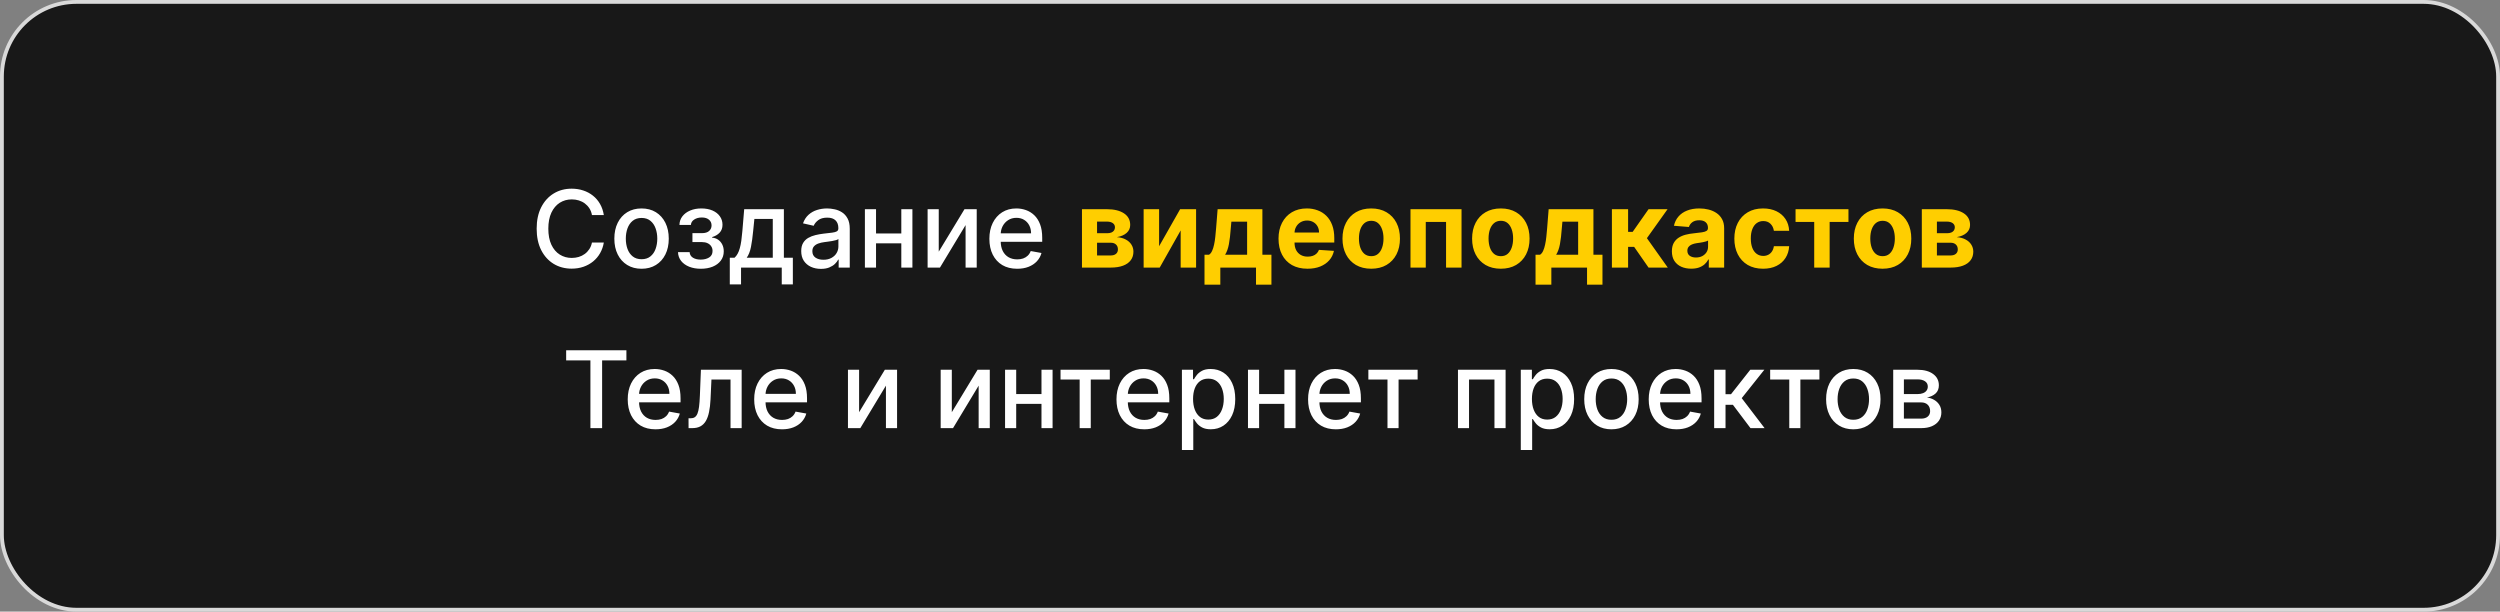
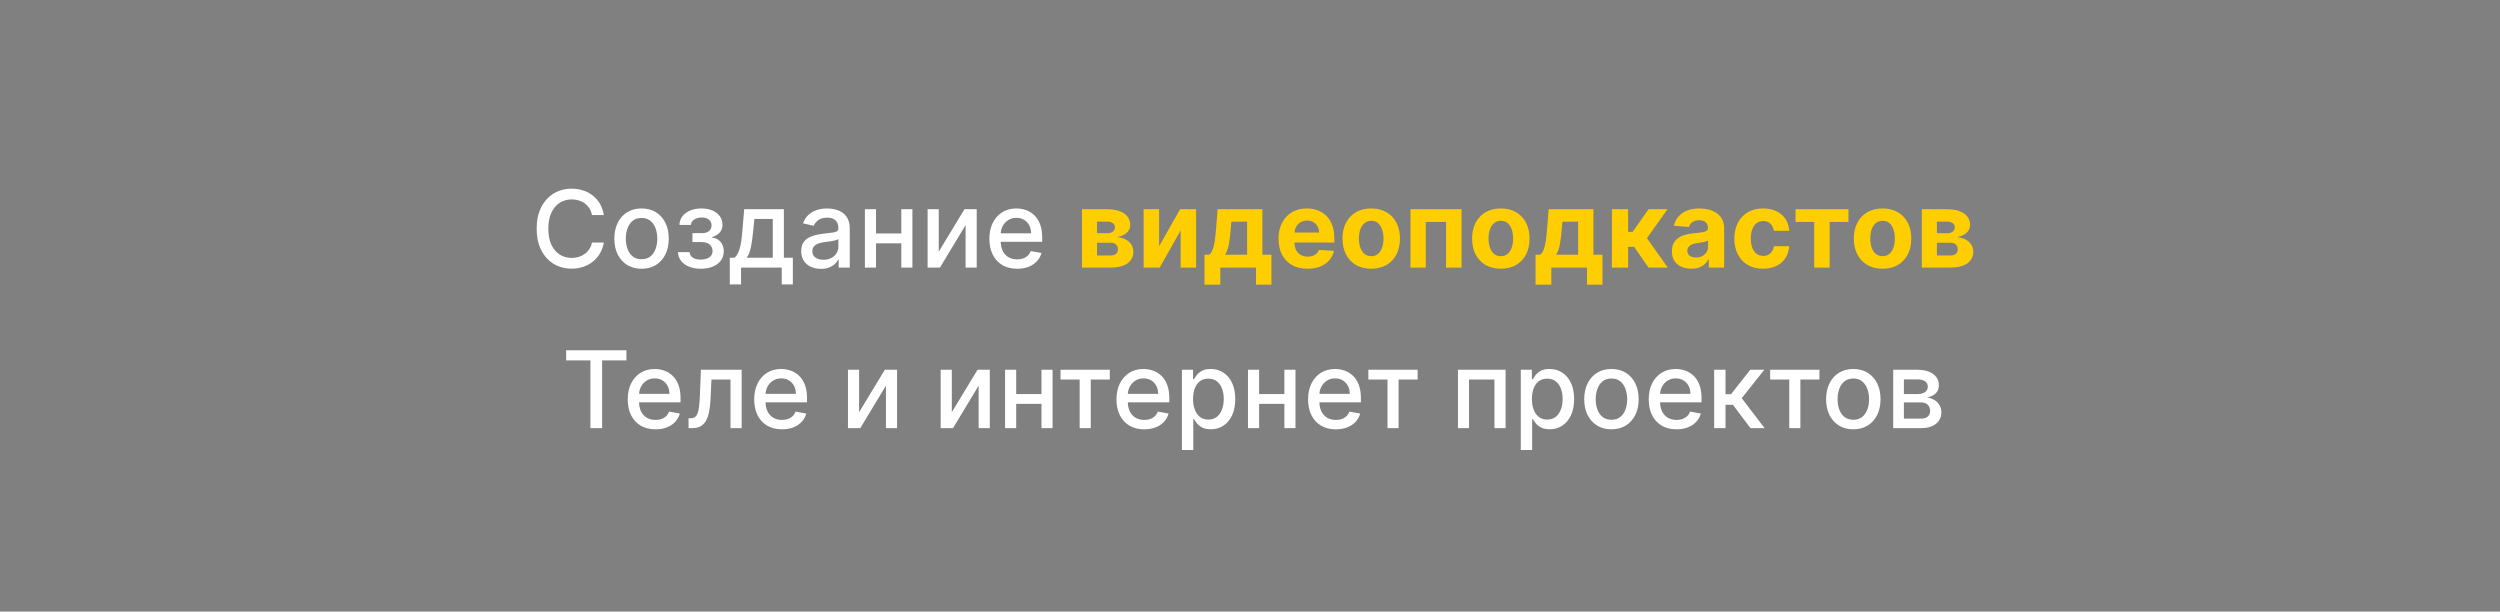
<svg xmlns="http://www.w3.org/2000/svg" width="327" height="80" viewBox="0 0 327 80" fill="none">
  <rect x="0" y="0" width="327" height="80" fill="#808080" stroke="none" />
-   <rect x="0.25" y="0.25" width="326.5" height="79.5" rx="9.75" fill="#181818" stroke="#D9D9D9" stroke-width="0.5" />
  <path d="M78.98 28.129H77.428C77.369 27.798 77.258 27.506 77.095 27.254C76.933 27.002 76.734 26.789 76.499 26.613C76.263 26.437 76 26.305 75.708 26.215C75.42 26.126 75.113 26.081 74.788 26.081C74.202 26.081 73.677 26.229 73.213 26.523C72.752 26.818 72.387 27.251 72.119 27.821C71.854 28.391 71.721 29.087 71.721 29.909C71.721 30.738 71.854 31.437 72.119 32.007C72.387 32.577 72.754 33.008 73.218 33.3C73.681 33.591 74.204 33.737 74.784 33.737C75.105 33.737 75.41 33.694 75.698 33.608C75.99 33.519 76.254 33.388 76.489 33.215C76.724 33.043 76.923 32.832 77.085 32.584C77.251 32.332 77.365 32.044 77.428 31.719L78.98 31.724C78.897 32.224 78.736 32.685 78.497 33.106C78.262 33.523 77.959 33.885 77.588 34.19C77.22 34.491 76.799 34.725 76.325 34.891C75.851 35.056 75.334 35.139 74.774 35.139C73.892 35.139 73.106 34.93 72.417 34.513C71.728 34.092 71.184 33.49 70.786 32.708C70.392 31.926 70.195 30.993 70.195 29.909C70.195 28.822 70.394 27.889 70.791 27.11C71.189 26.328 71.733 25.728 72.422 25.31C73.111 24.889 73.895 24.679 74.774 24.679C75.314 24.679 75.818 24.757 76.285 24.913C76.756 25.065 77.178 25.291 77.553 25.589C77.927 25.884 78.237 26.245 78.482 26.673C78.728 27.097 78.893 27.582 78.98 28.129ZM83.915 35.154C83.199 35.154 82.575 34.99 82.041 34.662C81.507 34.334 81.093 33.875 80.798 33.285C80.503 32.695 80.356 32.005 80.356 31.217C80.356 30.424 80.503 29.732 80.798 29.139C81.093 28.545 81.507 28.084 82.041 27.756C82.575 27.428 83.199 27.264 83.915 27.264C84.631 27.264 85.256 27.428 85.789 27.756C86.323 28.084 86.737 28.545 87.032 29.139C87.327 29.732 87.475 30.424 87.475 31.217C87.475 32.005 87.327 32.695 87.032 33.285C86.737 33.875 86.323 34.334 85.789 34.662C85.256 34.99 84.631 35.154 83.915 35.154ZM83.92 33.906C84.384 33.906 84.769 33.784 85.073 33.538C85.378 33.293 85.604 32.967 85.75 32.559C85.899 32.151 85.973 31.702 85.973 31.212C85.973 30.724 85.899 30.277 85.75 29.869C85.604 29.458 85.378 29.129 85.073 28.88C84.769 28.631 84.384 28.507 83.92 28.507C83.453 28.507 83.065 28.631 82.757 28.88C82.452 29.129 82.225 29.458 82.076 29.869C81.93 30.277 81.857 30.724 81.857 31.212C81.857 31.702 81.93 32.151 82.076 32.559C82.225 32.967 82.452 33.293 82.757 33.538C83.065 33.784 83.453 33.906 83.92 33.906ZM88.682 32.981H90.203C90.223 33.293 90.364 33.533 90.626 33.702C90.891 33.871 91.234 33.956 91.655 33.956C92.082 33.956 92.447 33.865 92.748 33.682C93.05 33.497 93.201 33.21 93.201 32.822C93.201 32.59 93.143 32.388 93.027 32.216C92.914 32.04 92.753 31.904 92.545 31.808C92.339 31.712 92.096 31.664 91.814 31.664H90.571V30.496H91.814C92.235 30.496 92.549 30.4 92.758 30.207C92.967 30.015 93.072 29.775 93.072 29.486C93.072 29.175 92.959 28.925 92.734 28.736C92.511 28.544 92.201 28.447 91.804 28.447C91.399 28.447 91.063 28.539 90.795 28.721C90.526 28.9 90.385 29.132 90.372 29.417H88.871C88.88 28.989 89.01 28.615 89.258 28.293C89.51 27.968 89.848 27.717 90.272 27.538C90.7 27.355 91.186 27.264 91.729 27.264C92.296 27.264 92.787 27.355 93.201 27.538C93.615 27.72 93.935 27.972 94.16 28.293C94.389 28.615 94.503 28.984 94.503 29.402C94.503 29.823 94.377 30.168 94.126 30.436C93.877 30.701 93.552 30.892 93.151 31.008V31.087C93.446 31.107 93.708 31.197 93.937 31.356C94.165 31.515 94.344 31.725 94.474 31.987C94.603 32.249 94.667 32.546 94.667 32.877C94.667 33.344 94.538 33.749 94.28 34.09C94.024 34.432 93.67 34.695 93.216 34.881C92.765 35.063 92.25 35.154 91.67 35.154C91.106 35.154 90.601 35.066 90.153 34.891C89.709 34.712 89.356 34.46 89.094 34.135C88.836 33.81 88.698 33.426 88.682 32.981ZM95.457 37.202V33.712H96.078C96.237 33.566 96.371 33.392 96.481 33.19C96.594 32.988 96.688 32.748 96.764 32.469C96.844 32.191 96.91 31.866 96.963 31.495C97.016 31.12 97.062 30.693 97.102 30.212L97.341 27.364H102.531V33.712H103.705V37.202H102.253V35H96.928V37.202H95.457ZM97.669 33.712H101.08V28.636H98.673L98.514 30.212C98.438 31.014 98.342 31.71 98.226 32.3C98.11 32.887 97.924 33.358 97.669 33.712ZM107.38 35.169C106.896 35.169 106.458 35.08 106.067 34.901C105.676 34.718 105.366 34.455 105.138 34.11C104.912 33.765 104.8 33.343 104.8 32.842C104.8 32.411 104.882 32.057 105.048 31.778C105.214 31.5 105.438 31.28 105.719 31.117C106.001 30.955 106.316 30.832 106.664 30.749C107.012 30.666 107.367 30.604 107.728 30.56C108.185 30.507 108.556 30.464 108.841 30.431C109.126 30.395 109.334 30.337 109.463 30.257C109.592 30.178 109.657 30.048 109.657 29.869V29.834C109.657 29.4 109.534 29.064 109.289 28.825C109.047 28.587 108.686 28.467 108.205 28.467C107.705 28.467 107.31 28.578 107.022 28.8C106.737 29.019 106.54 29.263 106.43 29.531L105.033 29.213C105.199 28.749 105.441 28.375 105.759 28.09C106.081 27.801 106.45 27.592 106.868 27.463C107.285 27.331 107.724 27.264 108.185 27.264C108.49 27.264 108.813 27.301 109.155 27.374C109.499 27.443 109.821 27.572 110.119 27.761C110.421 27.95 110.668 28.22 110.86 28.572C111.052 28.92 111.148 29.372 111.148 29.929V35H109.697V33.956H109.637C109.541 34.148 109.397 34.337 109.204 34.523C109.012 34.708 108.765 34.862 108.464 34.985C108.162 35.108 107.801 35.169 107.38 35.169ZM107.703 33.976C108.114 33.976 108.465 33.895 108.757 33.732C109.052 33.57 109.276 33.358 109.428 33.096C109.584 32.831 109.662 32.547 109.662 32.246V31.261C109.609 31.314 109.506 31.364 109.354 31.41C109.204 31.454 109.034 31.492 108.841 31.525C108.649 31.555 108.462 31.583 108.28 31.609C108.097 31.633 107.945 31.652 107.822 31.669C107.534 31.706 107.27 31.767 107.032 31.853C106.796 31.939 106.608 32.063 106.465 32.226C106.326 32.385 106.256 32.597 106.256 32.862C106.256 33.23 106.392 33.508 106.664 33.697C106.936 33.883 107.282 33.976 107.703 33.976ZM118.304 30.541V31.828H114.167V30.541H118.304ZM114.585 27.364V35H113.128V27.364H114.585ZM119.343 27.364V35H117.891V27.364H119.343ZM122.788 32.917L126.154 27.364H127.755V35H126.298V29.442L122.947 35H121.331V27.364H122.788V32.917ZM133.044 35.154C132.292 35.154 131.644 34.993 131.1 34.672C130.56 34.347 130.143 33.891 129.848 33.305C129.556 32.715 129.41 32.024 129.41 31.232C129.41 30.449 129.556 29.76 129.848 29.163C130.143 28.567 130.554 28.101 131.081 27.766C131.611 27.432 132.231 27.264 132.94 27.264C133.371 27.264 133.788 27.335 134.193 27.478C134.597 27.62 134.96 27.844 135.282 28.149C135.603 28.454 135.857 28.85 136.042 29.337C136.228 29.821 136.321 30.41 136.321 31.102V31.629H130.25V30.516H134.864C134.864 30.125 134.784 29.778 134.625 29.477C134.466 29.172 134.243 28.931 133.954 28.756C133.669 28.58 133.334 28.492 132.95 28.492C132.532 28.492 132.168 28.595 131.856 28.8C131.548 29.003 131.309 29.268 131.14 29.596C130.975 29.921 130.892 30.274 130.892 30.655V31.525C130.892 32.035 130.981 32.469 131.16 32.827C131.342 33.185 131.596 33.459 131.921 33.648C132.246 33.833 132.625 33.926 133.059 33.926C133.341 33.926 133.598 33.886 133.83 33.807C134.062 33.724 134.262 33.601 134.431 33.439C134.6 33.276 134.73 33.076 134.819 32.837L136.226 33.091C136.114 33.505 135.911 33.868 135.62 34.18C135.331 34.488 134.968 34.728 134.531 34.901C134.097 35.07 133.601 35.154 133.044 35.154ZM74.054 47.141V45.818H81.934V47.141H78.757V56H77.226V47.141H74.054ZM85.74 56.154C84.987 56.154 84.339 55.993 83.796 55.672C83.256 55.347 82.838 54.891 82.543 54.305C82.251 53.715 82.106 53.024 82.106 52.231C82.106 51.449 82.251 50.76 82.543 50.163C82.838 49.567 83.249 49.101 83.776 48.766C84.306 48.432 84.926 48.264 85.635 48.264C86.066 48.264 86.484 48.336 86.888 48.478C87.293 48.62 87.655 48.844 87.977 49.149C88.298 49.454 88.552 49.85 88.738 50.337C88.923 50.821 89.016 51.41 89.016 52.102V52.629H82.946V51.516H87.559C87.559 51.124 87.48 50.778 87.321 50.477C87.162 50.172 86.938 49.931 86.65 49.756C86.365 49.58 86.03 49.492 85.645 49.492C85.228 49.492 84.863 49.595 84.552 49.8C84.243 50.003 84.005 50.268 83.836 50.596C83.67 50.921 83.587 51.274 83.587 51.655V52.525C83.587 53.035 83.677 53.469 83.856 53.827C84.038 54.185 84.291 54.459 84.616 54.648C84.941 54.833 85.32 54.926 85.755 54.926C86.036 54.926 86.293 54.886 86.525 54.807C86.757 54.724 86.958 54.601 87.127 54.439C87.296 54.276 87.425 54.076 87.515 53.837L88.921 54.091C88.809 54.505 88.607 54.868 88.315 55.18C88.027 55.488 87.664 55.728 87.226 55.901C86.792 56.07 86.296 56.154 85.74 56.154ZM90.064 56L90.059 54.712H90.332C90.544 54.712 90.722 54.668 90.864 54.578C91.01 54.485 91.129 54.33 91.222 54.111C91.315 53.892 91.386 53.59 91.436 53.206C91.486 52.818 91.522 52.331 91.545 51.744L91.68 48.364H97.009V56H95.552V49.646H93.057L92.937 52.242C92.907 52.871 92.843 53.421 92.743 53.892C92.647 54.363 92.507 54.755 92.321 55.07C92.135 55.382 91.897 55.615 91.605 55.771C91.313 55.924 90.959 56 90.541 56H90.064ZM102.283 56.154C101.53 56.154 100.882 55.993 100.339 55.672C99.799 55.347 99.381 54.891 99.086 54.305C98.794 53.715 98.648 53.024 98.648 52.231C98.648 51.449 98.794 50.76 99.086 50.163C99.381 49.567 99.792 49.101 100.319 48.766C100.849 48.432 101.469 48.264 102.178 48.264C102.609 48.264 103.027 48.336 103.431 48.478C103.835 48.62 104.198 48.844 104.52 49.149C104.841 49.454 105.095 49.85 105.281 50.337C105.466 50.821 105.559 51.41 105.559 52.102V52.629H99.489V51.516H104.102C104.102 51.124 104.023 50.778 103.864 50.477C103.705 50.172 103.481 49.931 103.192 49.756C102.907 49.58 102.573 49.492 102.188 49.492C101.771 49.492 101.406 49.595 101.094 49.8C100.786 50.003 100.548 50.268 100.379 50.596C100.213 50.921 100.13 51.274 100.13 51.655V52.525C100.13 53.035 100.219 53.469 100.398 53.827C100.581 54.185 100.834 54.459 101.159 54.648C101.484 54.833 101.863 54.926 102.298 54.926C102.579 54.926 102.836 54.886 103.068 54.807C103.3 54.724 103.501 54.601 103.67 54.439C103.839 54.276 103.968 54.076 104.058 53.837L105.464 54.091C105.352 54.505 105.15 54.868 104.858 55.18C104.57 55.488 104.207 55.728 103.769 55.901C103.335 56.07 102.839 56.154 102.283 56.154ZM112.37 53.917L115.736 48.364H117.337V56H115.88V50.442L112.529 56H110.913V48.364H112.37V53.917ZM124.497 53.917L127.863 48.364H129.464V56H128.007V50.442L124.656 56H123.04V48.364H124.497V53.917ZM136.638 51.541V52.828H132.501V51.541H136.638ZM132.919 48.364V56H131.462V48.364H132.919ZM137.677 48.364V56H136.225V48.364H137.677ZM138.718 49.646V48.364H145.161V49.646H142.671V56H141.219V49.646H138.718ZM149.669 56.154C148.917 56.154 148.269 55.993 147.725 55.672C147.185 55.347 146.768 54.891 146.473 54.305C146.181 53.715 146.035 53.024 146.035 52.231C146.035 51.449 146.181 50.76 146.473 50.163C146.768 49.567 147.179 49.101 147.706 48.766C148.236 48.432 148.856 48.264 149.565 48.264C149.996 48.264 150.413 48.336 150.818 48.478C151.222 48.62 151.585 48.844 151.907 49.149C152.228 49.454 152.482 49.85 152.667 50.337C152.853 50.821 152.946 51.41 152.946 52.102V52.629H146.875V51.516H151.489C151.489 51.124 151.409 50.778 151.25 50.477C151.091 50.172 150.868 49.931 150.579 49.756C150.294 49.58 149.959 49.492 149.575 49.492C149.157 49.492 148.793 49.595 148.481 49.8C148.173 50.003 147.934 50.268 147.765 50.596C147.6 50.921 147.517 51.274 147.517 51.655V52.525C147.517 53.035 147.606 53.469 147.785 53.827C147.967 54.185 148.221 54.459 148.546 54.648C148.871 54.833 149.25 54.926 149.684 54.926C149.966 54.926 150.223 54.886 150.455 54.807C150.687 54.724 150.887 54.601 151.056 54.439C151.225 54.276 151.355 54.076 151.444 53.837L152.851 54.091C152.739 54.505 152.536 54.868 152.245 55.18C151.956 55.488 151.593 55.728 151.156 55.901C150.722 56.07 150.226 56.154 149.669 56.154ZM154.595 58.864V48.364H156.047V49.602H156.171C156.257 49.443 156.381 49.258 156.544 49.05C156.706 48.841 156.932 48.659 157.22 48.503C157.508 48.344 157.89 48.264 158.363 48.264C158.98 48.264 159.53 48.42 160.014 48.731C160.498 49.043 160.877 49.492 161.153 50.079C161.431 50.666 161.57 51.371 161.57 52.197C161.57 53.022 161.433 53.73 161.157 54.32C160.882 54.906 160.505 55.359 160.024 55.677C159.543 55.992 158.995 56.149 158.378 56.149C157.914 56.149 157.535 56.071 157.24 55.916C156.948 55.76 156.72 55.577 156.554 55.369C156.388 55.16 156.26 54.974 156.171 54.812H156.081V58.864H154.595ZM156.052 52.182C156.052 52.719 156.13 53.189 156.285 53.594C156.441 53.998 156.666 54.315 156.961 54.543C157.256 54.769 157.618 54.881 158.045 54.881C158.489 54.881 158.861 54.764 159.159 54.528C159.457 54.29 159.683 53.967 159.835 53.559C159.991 53.151 160.069 52.692 160.069 52.182C160.069 51.678 159.992 51.226 159.84 50.825C159.691 50.423 159.465 50.107 159.164 49.875C158.866 49.643 158.493 49.527 158.045 49.527C157.614 49.527 157.25 49.638 156.952 49.86C156.657 50.082 156.433 50.392 156.28 50.79C156.128 51.188 156.052 51.651 156.052 52.182ZM168.411 51.541V52.828H164.275V51.541H168.411ZM164.692 48.364V56H163.236V48.364H164.692ZM169.45 48.364V56H167.998V48.364H169.45ZM174.73 56.154C173.978 56.154 173.33 55.993 172.786 55.672C172.246 55.347 171.828 54.891 171.533 54.305C171.242 53.715 171.096 53.024 171.096 52.231C171.096 51.449 171.242 50.76 171.533 50.163C171.828 49.567 172.239 49.101 172.766 48.766C173.296 48.432 173.916 48.264 174.626 48.264C175.056 48.264 175.474 48.336 175.878 48.478C176.283 48.62 176.646 48.844 176.967 49.149C177.289 49.454 177.542 49.85 177.728 50.337C177.913 50.821 178.006 51.41 178.006 52.102V52.629H171.936V51.516H176.55C176.55 51.124 176.47 50.778 176.311 50.477C176.152 50.172 175.928 49.931 175.64 49.756C175.355 49.58 175.02 49.492 174.635 49.492C174.218 49.492 173.853 49.595 173.542 49.8C173.233 50.003 172.995 50.268 172.826 50.596C172.66 50.921 172.577 51.274 172.577 51.655V52.525C172.577 53.035 172.667 53.469 172.846 53.827C173.028 54.185 173.282 54.459 173.606 54.648C173.931 54.833 174.311 54.926 174.745 54.926C175.027 54.926 175.283 54.886 175.515 54.807C175.747 54.724 175.948 54.601 176.117 54.439C176.286 54.276 176.415 54.076 176.505 53.837L177.912 54.091C177.799 54.505 177.597 54.868 177.305 55.18C177.017 55.488 176.654 55.728 176.216 55.901C175.782 56.07 175.287 56.154 174.73 56.154ZM178.982 49.646V48.364H185.425V49.646H182.934V56H181.483V49.646H178.982ZM190.702 56V48.364H196.932V56H195.475V49.646H192.149V56H190.702ZM198.919 58.864V48.364H200.371V49.602H200.495C200.581 49.443 200.706 49.258 200.868 49.05C201.03 48.841 201.256 48.659 201.544 48.503C201.833 48.344 202.214 48.264 202.688 48.264C203.304 48.264 203.854 48.42 204.338 48.731C204.822 49.043 205.202 49.492 205.477 50.079C205.755 50.666 205.894 51.371 205.894 52.197C205.894 53.022 205.757 53.73 205.482 54.32C205.207 54.906 204.829 55.359 204.348 55.677C203.868 55.992 203.319 56.149 202.703 56.149C202.239 56.149 201.859 56.071 201.564 55.916C201.272 55.76 201.044 55.577 200.878 55.369C200.712 55.16 200.585 54.974 200.495 54.812H200.406V58.864H198.919ZM200.376 52.182C200.376 52.719 200.454 53.189 200.61 53.594C200.765 53.998 200.991 54.315 201.286 54.543C201.581 54.769 201.942 54.881 202.369 54.881C202.814 54.881 203.185 54.764 203.483 54.528C203.781 54.29 204.007 53.967 204.159 53.559C204.315 53.151 204.393 52.692 204.393 52.182C204.393 51.678 204.317 51.226 204.164 50.825C204.015 50.423 203.79 50.107 203.488 49.875C203.19 49.643 202.817 49.527 202.369 49.527C201.939 49.527 201.574 49.638 201.276 49.86C200.981 50.082 200.757 50.392 200.605 50.79C200.452 51.188 200.376 51.651 200.376 52.182ZM210.776 56.154C210.061 56.154 209.436 55.99 208.902 55.662C208.369 55.334 207.954 54.875 207.659 54.285C207.364 53.695 207.217 53.005 207.217 52.217C207.217 51.425 207.364 50.732 207.659 50.139C207.954 49.545 208.369 49.084 208.902 48.756C209.436 48.428 210.061 48.264 210.776 48.264C211.492 48.264 212.117 48.428 212.651 48.756C213.184 49.084 213.599 49.545 213.894 50.139C214.189 50.732 214.336 51.425 214.336 52.217C214.336 53.005 214.189 53.695 213.894 54.285C213.599 54.875 213.184 55.334 212.651 55.662C212.117 55.99 211.492 56.154 210.776 56.154ZM210.781 54.906C211.245 54.906 211.63 54.784 211.935 54.538C212.24 54.293 212.465 53.967 212.611 53.559C212.76 53.151 212.835 52.702 212.835 52.212C212.835 51.724 212.76 51.277 212.611 50.869C212.465 50.458 212.24 50.129 211.935 49.88C211.63 49.631 211.245 49.507 210.781 49.507C210.314 49.507 209.926 49.631 209.618 49.88C209.313 50.129 209.086 50.458 208.937 50.869C208.791 51.277 208.718 51.724 208.718 52.212C208.718 52.702 208.791 53.151 208.937 53.559C209.086 53.967 209.313 54.293 209.618 54.538C209.926 54.784 210.314 54.906 210.781 54.906ZM219.287 56.154C218.534 56.154 217.886 55.993 217.343 55.672C216.802 55.347 216.385 54.891 216.09 54.305C215.798 53.715 215.652 53.024 215.652 52.231C215.652 51.449 215.798 50.76 216.09 50.163C216.385 49.567 216.796 49.101 217.323 48.766C217.853 48.432 218.473 48.264 219.182 48.264C219.613 48.264 220.031 48.336 220.435 48.478C220.839 48.62 221.202 48.844 221.524 49.149C221.845 49.454 222.099 49.85 222.284 50.337C222.47 50.821 222.563 51.41 222.563 52.102V52.629H216.493V51.516H221.106C221.106 51.124 221.027 50.778 220.868 50.477C220.708 50.172 220.485 49.931 220.196 49.756C219.911 49.58 219.577 49.492 219.192 49.492C218.775 49.492 218.41 49.595 218.098 49.8C217.79 50.003 217.551 50.268 217.382 50.596C217.217 50.921 217.134 51.274 217.134 51.655V52.525C217.134 53.035 217.223 53.469 217.402 53.827C217.585 54.185 217.838 54.459 218.163 54.648C218.488 54.833 218.867 54.926 219.301 54.926C219.583 54.926 219.84 54.886 220.072 54.807C220.304 54.724 220.505 54.601 220.674 54.439C220.843 54.276 220.972 54.076 221.061 53.837L222.468 54.091C222.356 54.505 222.154 54.868 221.862 55.18C221.574 55.488 221.211 55.728 220.773 55.901C220.339 56.07 219.843 56.154 219.287 56.154ZM224.212 56V48.364H225.699V51.565H226.415L228.935 48.364H230.775L227.817 52.077L230.809 56H228.965L226.663 52.947H225.699V56H224.212ZM231.537 49.646V48.364H237.98V49.646H235.489V56H234.037V49.646H231.537ZM242.413 56.154C241.697 56.154 241.073 55.99 240.539 55.662C240.005 55.334 239.591 54.875 239.296 54.285C239.001 53.695 238.854 53.005 238.854 52.217C238.854 51.425 239.001 50.732 239.296 50.139C239.591 49.545 240.005 49.084 240.539 48.756C241.073 48.428 241.697 48.264 242.413 48.264C243.129 48.264 243.754 48.428 244.287 48.756C244.821 49.084 245.235 49.545 245.53 50.139C245.825 50.732 245.973 51.425 245.973 52.217C245.973 53.005 245.825 53.695 245.53 54.285C245.235 54.875 244.821 55.334 244.287 55.662C243.754 55.99 243.129 56.154 242.413 56.154ZM242.418 54.906C242.882 54.906 243.267 54.784 243.572 54.538C243.876 54.293 244.102 53.967 244.248 53.559C244.397 53.151 244.471 52.702 244.471 52.212C244.471 51.724 244.397 51.277 244.248 50.869C244.102 50.458 243.876 50.129 243.572 49.88C243.267 49.631 242.882 49.507 242.418 49.507C241.951 49.507 241.563 49.631 241.255 49.88C240.95 50.129 240.723 50.458 240.574 50.869C240.428 51.277 240.355 51.724 240.355 52.212C240.355 52.702 240.428 53.151 240.574 53.559C240.723 53.967 240.95 54.293 241.255 54.538C241.563 54.784 241.951 54.906 242.418 54.906ZM247.632 56V48.364H250.799C251.661 48.364 252.344 48.548 252.847 48.916C253.351 49.28 253.603 49.776 253.603 50.402C253.603 50.849 253.46 51.204 253.175 51.466C252.89 51.728 252.513 51.903 252.042 51.993C252.383 52.033 252.696 52.135 252.982 52.301C253.267 52.464 253.495 52.682 253.668 52.957C253.843 53.233 253.931 53.561 253.931 53.942C253.931 54.346 253.827 54.704 253.618 55.016C253.409 55.324 253.106 55.566 252.708 55.742C252.314 55.914 251.838 56 251.281 56H247.632ZM249.029 54.757H251.281C251.649 54.757 251.938 54.669 252.146 54.494C252.355 54.318 252.46 54.079 252.46 53.778C252.46 53.423 252.355 53.145 252.146 52.943C251.938 52.737 251.649 52.634 251.281 52.634H249.029V54.757ZM249.029 51.545H250.814C251.092 51.545 251.331 51.506 251.53 51.426C251.732 51.347 251.886 51.234 251.992 51.088C252.102 50.939 252.156 50.763 252.156 50.561C252.156 50.266 252.035 50.036 251.793 49.87C251.551 49.704 251.22 49.621 250.799 49.621H249.029V51.545Z" fill="white" />
  <path d="M141.521 35V27.364H144.777C145.719 27.364 146.463 27.543 147.01 27.901C147.556 28.259 147.83 28.767 147.83 29.427C147.83 29.841 147.676 30.186 147.368 30.461C147.059 30.736 146.632 30.922 146.085 31.018C146.542 31.051 146.932 31.155 147.253 31.331C147.578 31.503 147.825 31.727 147.994 32.002C148.166 32.277 148.252 32.582 148.252 32.917C148.252 33.351 148.136 33.724 147.904 34.035C147.676 34.347 147.339 34.586 146.895 34.751C146.454 34.917 145.916 35 145.279 35H141.521ZM143.495 33.414H145.279C145.574 33.414 145.805 33.344 145.971 33.205C146.14 33.063 146.224 32.869 146.224 32.624C146.224 32.352 146.14 32.138 145.971 31.982C145.805 31.826 145.574 31.749 145.279 31.749H143.495V33.414ZM143.495 30.506H144.822C145.034 30.506 145.215 30.476 145.364 30.416C145.516 30.353 145.632 30.264 145.712 30.148C145.795 30.032 145.836 29.894 145.836 29.735C145.836 29.5 145.742 29.316 145.553 29.183C145.364 29.051 145.105 28.984 144.777 28.984H143.495V30.506ZM151.611 32.206L154.36 27.364H156.448V35H154.43V30.143L151.69 35H149.587V27.364H151.611V32.206ZM157.549 37.237V33.32H158.136C158.305 33.214 158.441 33.044 158.544 32.812C158.65 32.581 158.736 32.307 158.802 31.992C158.872 31.677 158.925 31.338 158.961 30.973C159.001 30.605 159.036 30.234 159.066 29.859L159.265 27.364H165.121V33.32H166.304V37.237H164.286V35H159.618V37.237H157.549ZM160.244 33.32H163.123V28.994H161.064L160.985 29.859C160.928 30.675 160.847 31.367 160.741 31.938C160.635 32.504 160.469 32.965 160.244 33.32ZM171.019 35.149C170.233 35.149 169.557 34.99 168.99 34.672C168.427 34.35 167.993 33.896 167.688 33.31C167.383 32.72 167.23 32.022 167.23 31.217C167.23 30.431 167.383 29.742 167.688 29.148C167.993 28.555 168.422 28.093 168.975 27.761C169.532 27.43 170.185 27.264 170.934 27.264C171.438 27.264 171.907 27.345 172.341 27.508C172.779 27.667 173.16 27.907 173.485 28.229C173.813 28.55 174.068 28.954 174.25 29.442C174.432 29.926 174.524 30.492 174.524 31.142V31.724H168.075V30.411H172.53C172.53 30.106 172.464 29.836 172.331 29.601C172.199 29.366 172.015 29.182 171.779 29.049C171.547 28.913 171.277 28.845 170.969 28.845C170.647 28.845 170.362 28.92 170.114 29.069C169.869 29.215 169.676 29.412 169.537 29.66C169.398 29.906 169.327 30.179 169.323 30.481V31.729C169.323 32.106 169.393 32.433 169.532 32.708C169.675 32.983 169.875 33.195 170.134 33.344C170.392 33.494 170.699 33.568 171.053 33.568C171.289 33.568 171.504 33.535 171.7 33.469C171.895 33.403 172.063 33.303 172.202 33.17C172.341 33.038 172.447 32.876 172.52 32.683L174.479 32.812C174.379 33.283 174.176 33.694 173.867 34.045C173.562 34.394 173.168 34.665 172.684 34.861C172.204 35.053 171.648 35.149 171.019 35.149ZM179.356 35.149C178.584 35.149 177.916 34.985 177.352 34.657C176.792 34.325 176.36 33.865 176.055 33.275C175.75 32.682 175.597 31.994 175.597 31.212C175.597 30.423 175.75 29.733 176.055 29.143C176.36 28.55 176.792 28.09 177.352 27.761C177.916 27.43 178.584 27.264 179.356 27.264C180.128 27.264 180.794 27.43 181.355 27.761C181.918 28.09 182.352 28.55 182.657 29.143C182.962 29.733 183.115 30.423 183.115 31.212C183.115 31.994 182.962 32.682 182.657 33.275C182.352 33.865 181.918 34.325 181.355 34.657C180.794 34.985 180.128 35.149 179.356 35.149ZM179.366 33.508C179.717 33.508 180.011 33.409 180.246 33.21C180.481 33.008 180.659 32.733 180.778 32.385C180.901 32.037 180.962 31.641 180.962 31.197C180.962 30.753 180.901 30.357 180.778 30.009C180.659 29.66 180.481 29.385 180.246 29.183C180.011 28.981 179.717 28.88 179.366 28.88C179.011 28.88 178.713 28.981 178.471 29.183C178.232 29.385 178.052 29.66 177.929 30.009C177.81 30.357 177.75 30.753 177.75 31.197C177.75 31.641 177.81 32.037 177.929 32.385C178.052 32.733 178.232 33.008 178.471 33.21C178.713 33.409 179.011 33.508 179.366 33.508ZM184.492 35V27.364H191.169V35H189.145V29.029H186.49V35H184.492ZM196.309 35.149C195.537 35.149 194.869 34.985 194.306 34.657C193.745 34.325 193.313 33.865 193.008 33.275C192.703 32.682 192.551 31.994 192.551 31.212C192.551 30.423 192.703 29.733 193.008 29.143C193.313 28.55 193.745 28.09 194.306 27.761C194.869 27.43 195.537 27.264 196.309 27.264C197.081 27.264 197.748 27.43 198.308 27.761C198.871 28.09 199.305 28.55 199.61 29.143C199.915 29.733 200.068 30.423 200.068 31.212C200.068 31.994 199.915 32.682 199.61 33.275C199.305 33.865 198.871 34.325 198.308 34.657C197.748 34.985 197.081 35.149 196.309 35.149ZM196.319 33.508C196.67 33.508 196.964 33.409 197.199 33.21C197.434 33.008 197.612 32.733 197.731 32.385C197.854 32.037 197.915 31.641 197.915 31.197C197.915 30.753 197.854 30.357 197.731 30.009C197.612 29.66 197.434 29.385 197.199 29.183C196.964 28.981 196.67 28.88 196.319 28.88C195.964 28.88 195.666 28.981 195.424 29.183C195.186 29.385 195.005 29.66 194.882 30.009C194.763 30.357 194.703 30.753 194.703 31.197C194.703 31.641 194.763 32.037 194.882 32.385C195.005 32.733 195.186 33.008 195.424 33.21C195.666 33.409 195.964 33.508 196.319 33.508ZM200.848 37.237V33.32H201.435C201.604 33.214 201.74 33.044 201.843 32.812C201.949 32.581 202.035 32.307 202.101 31.992C202.171 31.677 202.224 31.338 202.26 30.973C202.3 30.605 202.335 30.234 202.365 29.859L202.563 27.364H208.42V33.32H209.603V37.237H207.585V35H202.916V37.237H200.848ZM203.543 33.32H206.421V28.994H204.363L204.284 29.859C204.227 30.675 204.146 31.367 204.04 31.938C203.934 32.504 203.768 32.965 203.543 33.32ZM210.837 35V27.364H212.955V30.327H213.552L215.63 27.364H218.116L215.416 31.152L218.146 35H215.63L213.746 32.291H212.955V35H210.837ZM221.218 35.144C220.731 35.144 220.297 35.06 219.915 34.891C219.534 34.718 219.233 34.465 219.011 34.13C218.792 33.792 218.683 33.371 218.683 32.867C218.683 32.443 218.76 32.087 218.916 31.798C219.072 31.51 219.284 31.278 219.553 31.102C219.821 30.927 220.126 30.794 220.467 30.704C220.812 30.615 221.173 30.552 221.551 30.516C221.995 30.469 222.353 30.426 222.625 30.386C222.897 30.343 223.094 30.28 223.217 30.197C223.339 30.115 223.401 29.992 223.401 29.829V29.8C223.401 29.485 223.301 29.241 223.102 29.069C222.907 28.896 222.628 28.81 222.267 28.81C221.886 28.81 221.583 28.895 221.357 29.064C221.132 29.23 220.983 29.438 220.91 29.69L218.951 29.531C219.05 29.067 219.246 28.666 219.538 28.328C219.829 27.987 220.205 27.725 220.666 27.543C221.13 27.357 221.667 27.264 222.277 27.264C222.701 27.264 223.107 27.314 223.495 27.413C223.886 27.513 224.232 27.667 224.534 27.876C224.839 28.084 225.079 28.353 225.255 28.681C225.431 29.006 225.518 29.395 225.518 29.849V35H223.51V33.941H223.45C223.328 34.18 223.164 34.39 222.958 34.572C222.753 34.751 222.506 34.892 222.217 34.995C221.929 35.094 221.596 35.144 221.218 35.144ZM221.825 33.682C222.136 33.682 222.411 33.621 222.65 33.499C222.888 33.373 223.076 33.204 223.212 32.992C223.348 32.779 223.415 32.539 223.415 32.271V31.46C223.349 31.503 223.258 31.543 223.142 31.579C223.029 31.613 222.902 31.644 222.759 31.674C222.617 31.701 222.474 31.725 222.332 31.749C222.189 31.768 222.06 31.787 221.944 31.803C221.695 31.84 221.478 31.898 221.293 31.977C221.107 32.057 220.963 32.164 220.86 32.3C220.757 32.433 220.706 32.599 220.706 32.798C220.706 33.086 220.81 33.306 221.019 33.459C221.231 33.608 221.5 33.682 221.825 33.682ZM230.612 35.149C229.83 35.149 229.157 34.983 228.593 34.652C228.033 34.317 227.602 33.853 227.301 33.26C227.002 32.667 226.853 31.984 226.853 31.212C226.853 30.43 227.004 29.743 227.306 29.153C227.611 28.56 228.043 28.098 228.603 27.766C229.163 27.432 229.83 27.264 230.602 27.264C231.268 27.264 231.851 27.385 232.352 27.627C232.852 27.869 233.248 28.209 233.54 28.646C233.832 29.084 233.993 29.598 234.022 30.188H232.024C231.967 29.806 231.818 29.5 231.576 29.268C231.338 29.032 231.025 28.915 230.637 28.915C230.309 28.915 230.022 29.004 229.777 29.183C229.535 29.359 229.346 29.616 229.21 29.954C229.074 30.292 229.006 30.701 229.006 31.182C229.006 31.669 229.072 32.083 229.205 32.425C229.341 32.766 229.531 33.026 229.777 33.205C230.022 33.384 230.309 33.474 230.637 33.474C230.879 33.474 231.096 33.424 231.288 33.325C231.484 33.225 231.644 33.081 231.77 32.892C231.9 32.7 231.984 32.469 232.024 32.201H234.022C233.989 32.784 233.83 33.298 233.545 33.742C233.263 34.183 232.874 34.528 232.377 34.776C231.88 35.025 231.291 35.149 230.612 35.149ZM234.858 29.029V27.364H241.778V29.029H239.317V35H237.299V29.029H234.858ZM246.239 35.149C245.467 35.149 244.799 34.985 244.235 34.657C243.675 34.325 243.243 33.865 242.938 33.275C242.633 32.682 242.48 31.994 242.48 31.212C242.48 30.423 242.633 29.733 242.938 29.143C243.243 28.55 243.675 28.09 244.235 27.761C244.799 27.43 245.467 27.264 246.239 27.264C247.011 27.264 247.677 27.43 248.237 27.761C248.801 28.09 249.235 28.55 249.54 29.143C249.845 29.733 249.997 30.423 249.997 31.212C249.997 31.994 249.845 32.682 249.54 33.275C249.235 33.865 248.801 34.325 248.237 34.657C247.677 34.985 247.011 35.149 246.239 35.149ZM246.249 33.508C246.6 33.508 246.893 33.409 247.129 33.21C247.364 33.008 247.541 32.733 247.661 32.385C247.783 32.037 247.845 31.641 247.845 31.197C247.845 30.753 247.783 30.357 247.661 30.009C247.541 29.66 247.364 29.385 247.129 29.183C246.893 28.981 246.6 28.88 246.249 28.88C245.894 28.88 245.596 28.981 245.354 29.183C245.115 29.385 244.935 29.66 244.812 30.009C244.693 30.357 244.633 30.753 244.633 31.197C244.633 31.641 244.693 32.037 244.812 32.385C244.935 32.733 245.115 33.008 245.354 33.21C245.596 33.409 245.894 33.508 246.249 33.508ZM251.374 35V27.364H254.631C255.572 27.364 256.316 27.543 256.863 27.901C257.41 28.259 257.683 28.767 257.683 29.427C257.683 29.841 257.529 30.186 257.221 30.461C256.913 30.736 256.485 30.922 255.938 31.018C256.396 31.051 256.785 31.155 257.107 31.331C257.432 31.503 257.678 31.727 257.847 32.002C258.02 32.277 258.106 32.582 258.106 32.917C258.106 33.351 257.99 33.724 257.758 34.035C257.529 34.347 257.193 34.586 256.749 34.751C256.308 34.917 255.769 35 255.133 35H251.374ZM253.348 33.414H255.133C255.428 33.414 255.658 33.344 255.824 33.205C255.993 33.063 256.078 32.869 256.078 32.624C256.078 32.352 255.993 32.138 255.824 31.982C255.658 31.826 255.428 31.749 255.133 31.749H253.348V33.414ZM253.348 30.506H254.676C254.888 30.506 255.068 30.476 255.218 30.416C255.37 30.353 255.486 30.264 255.566 30.148C255.648 30.032 255.69 29.894 255.69 29.735C255.69 29.5 255.595 29.316 255.406 29.183C255.218 29.051 254.959 28.984 254.631 28.984H253.348V30.506Z" fill="#FFCE00" />
</svg>